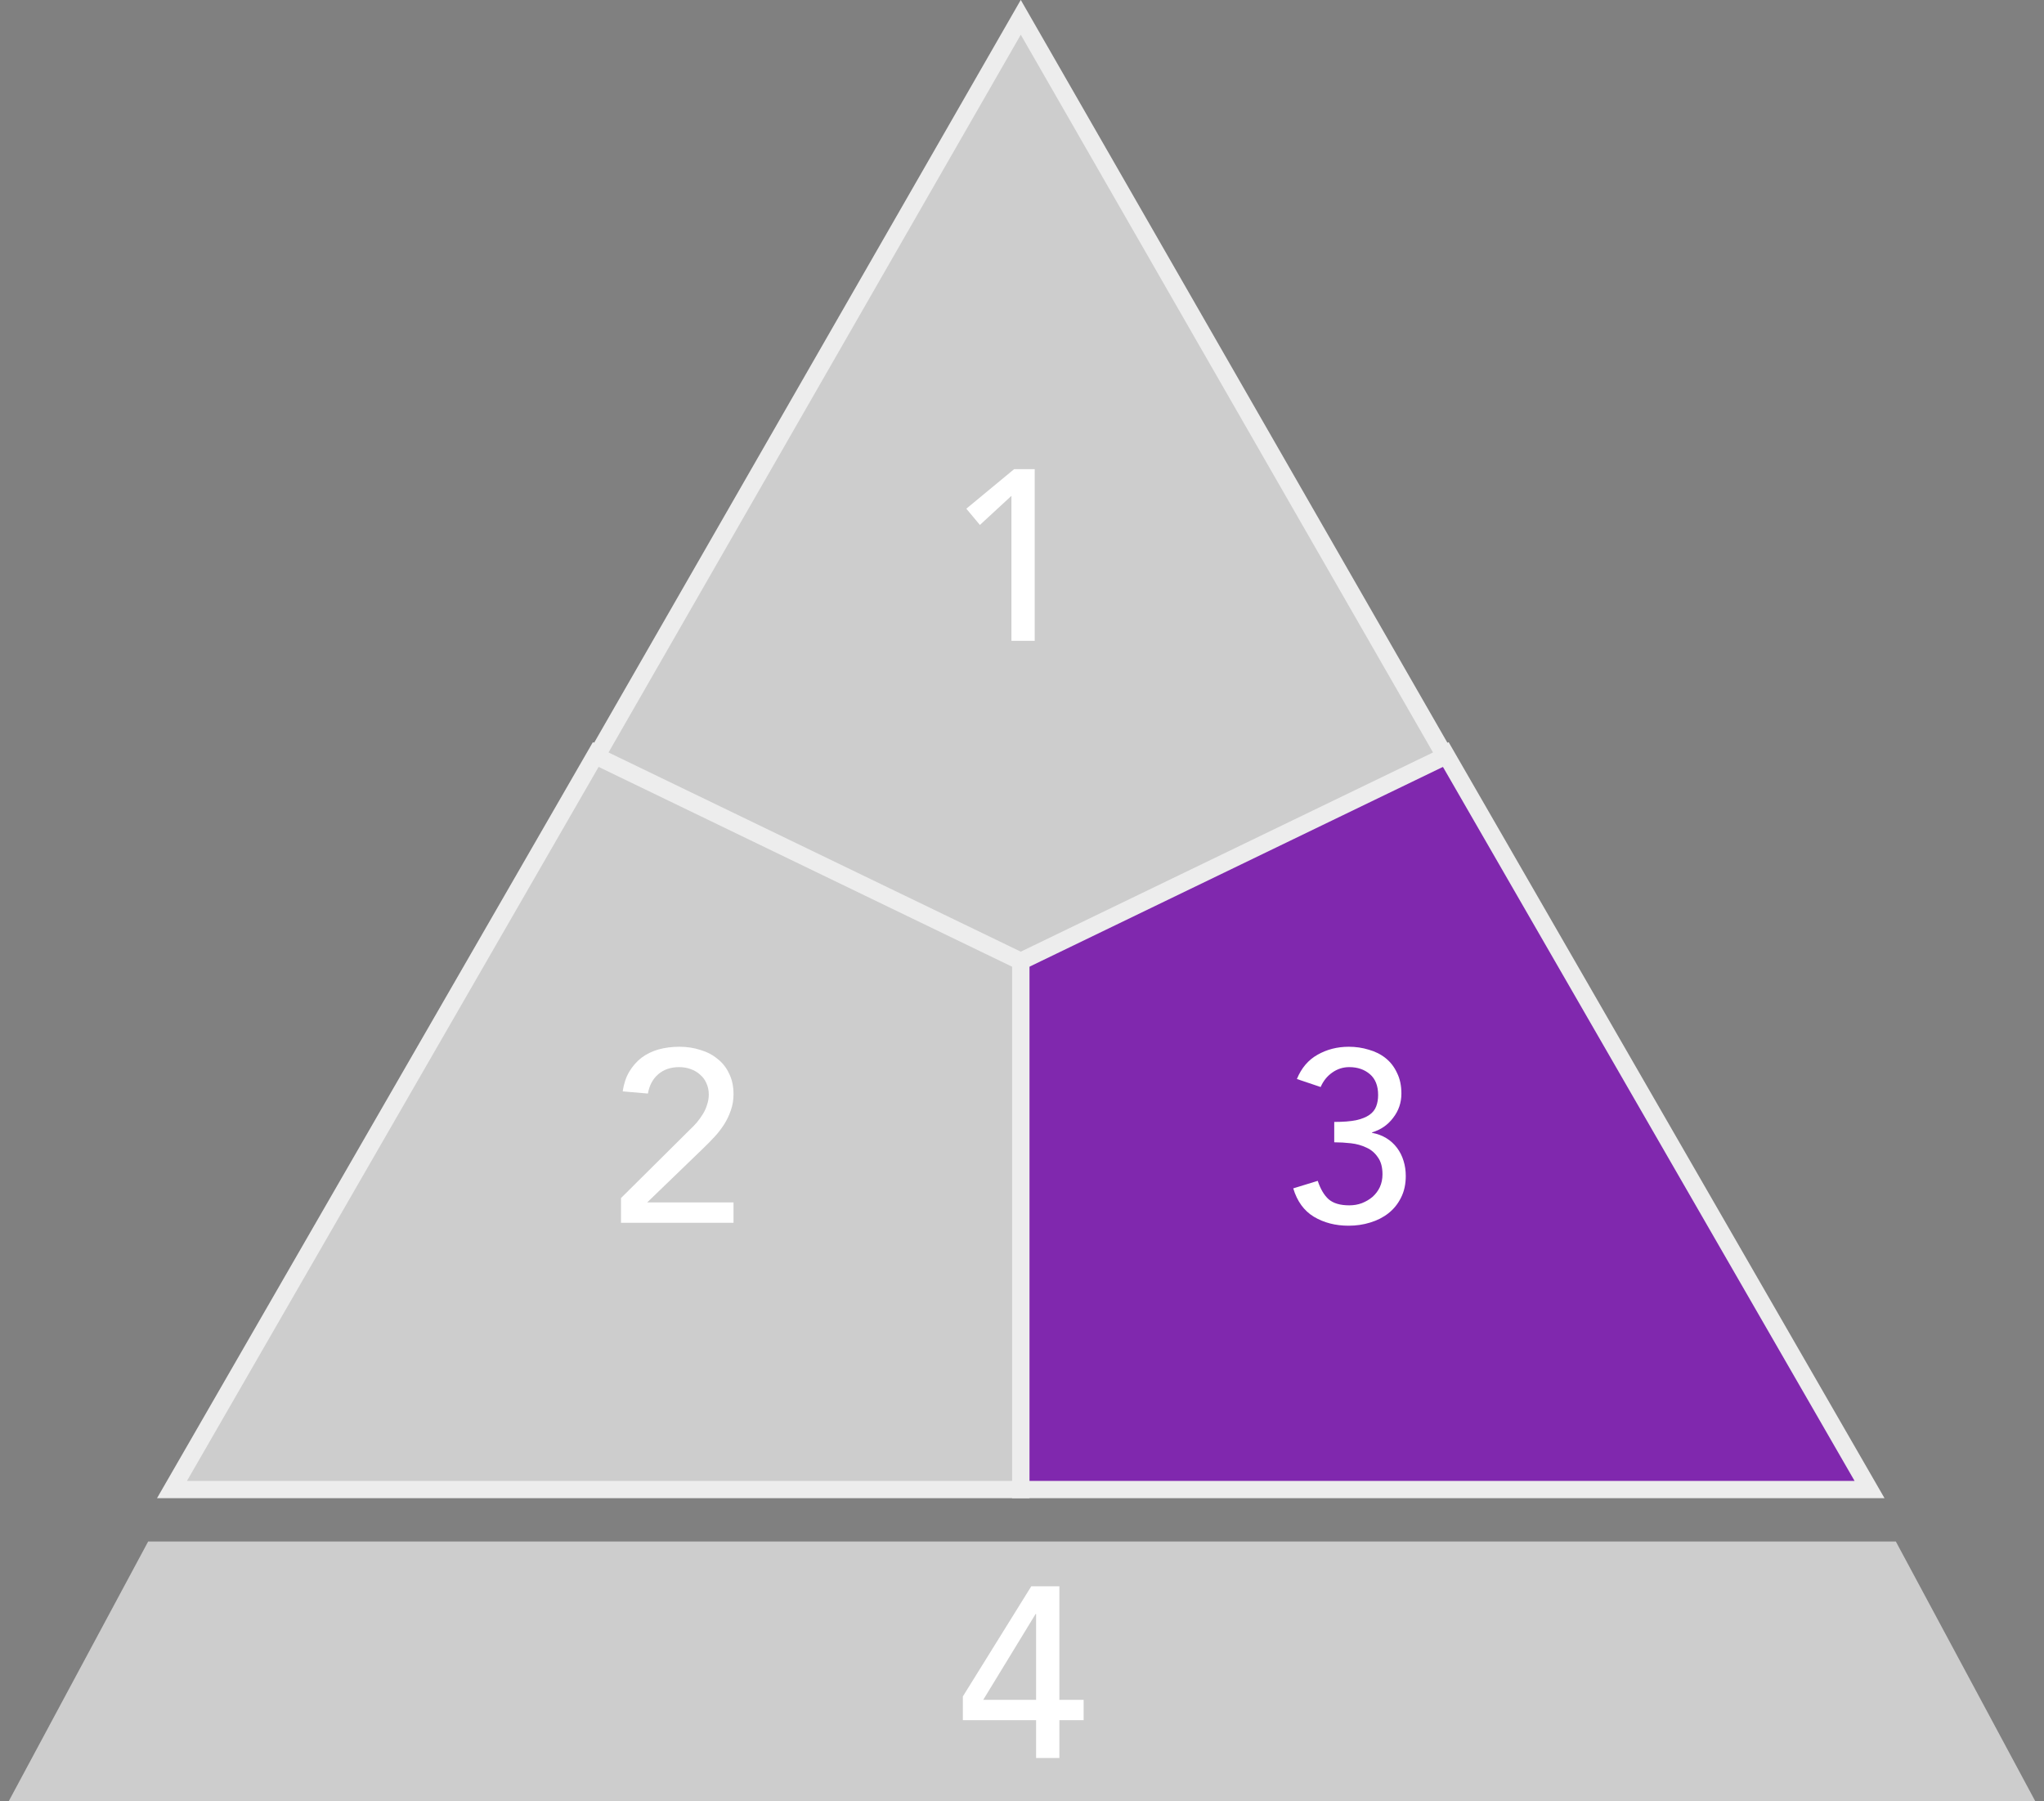
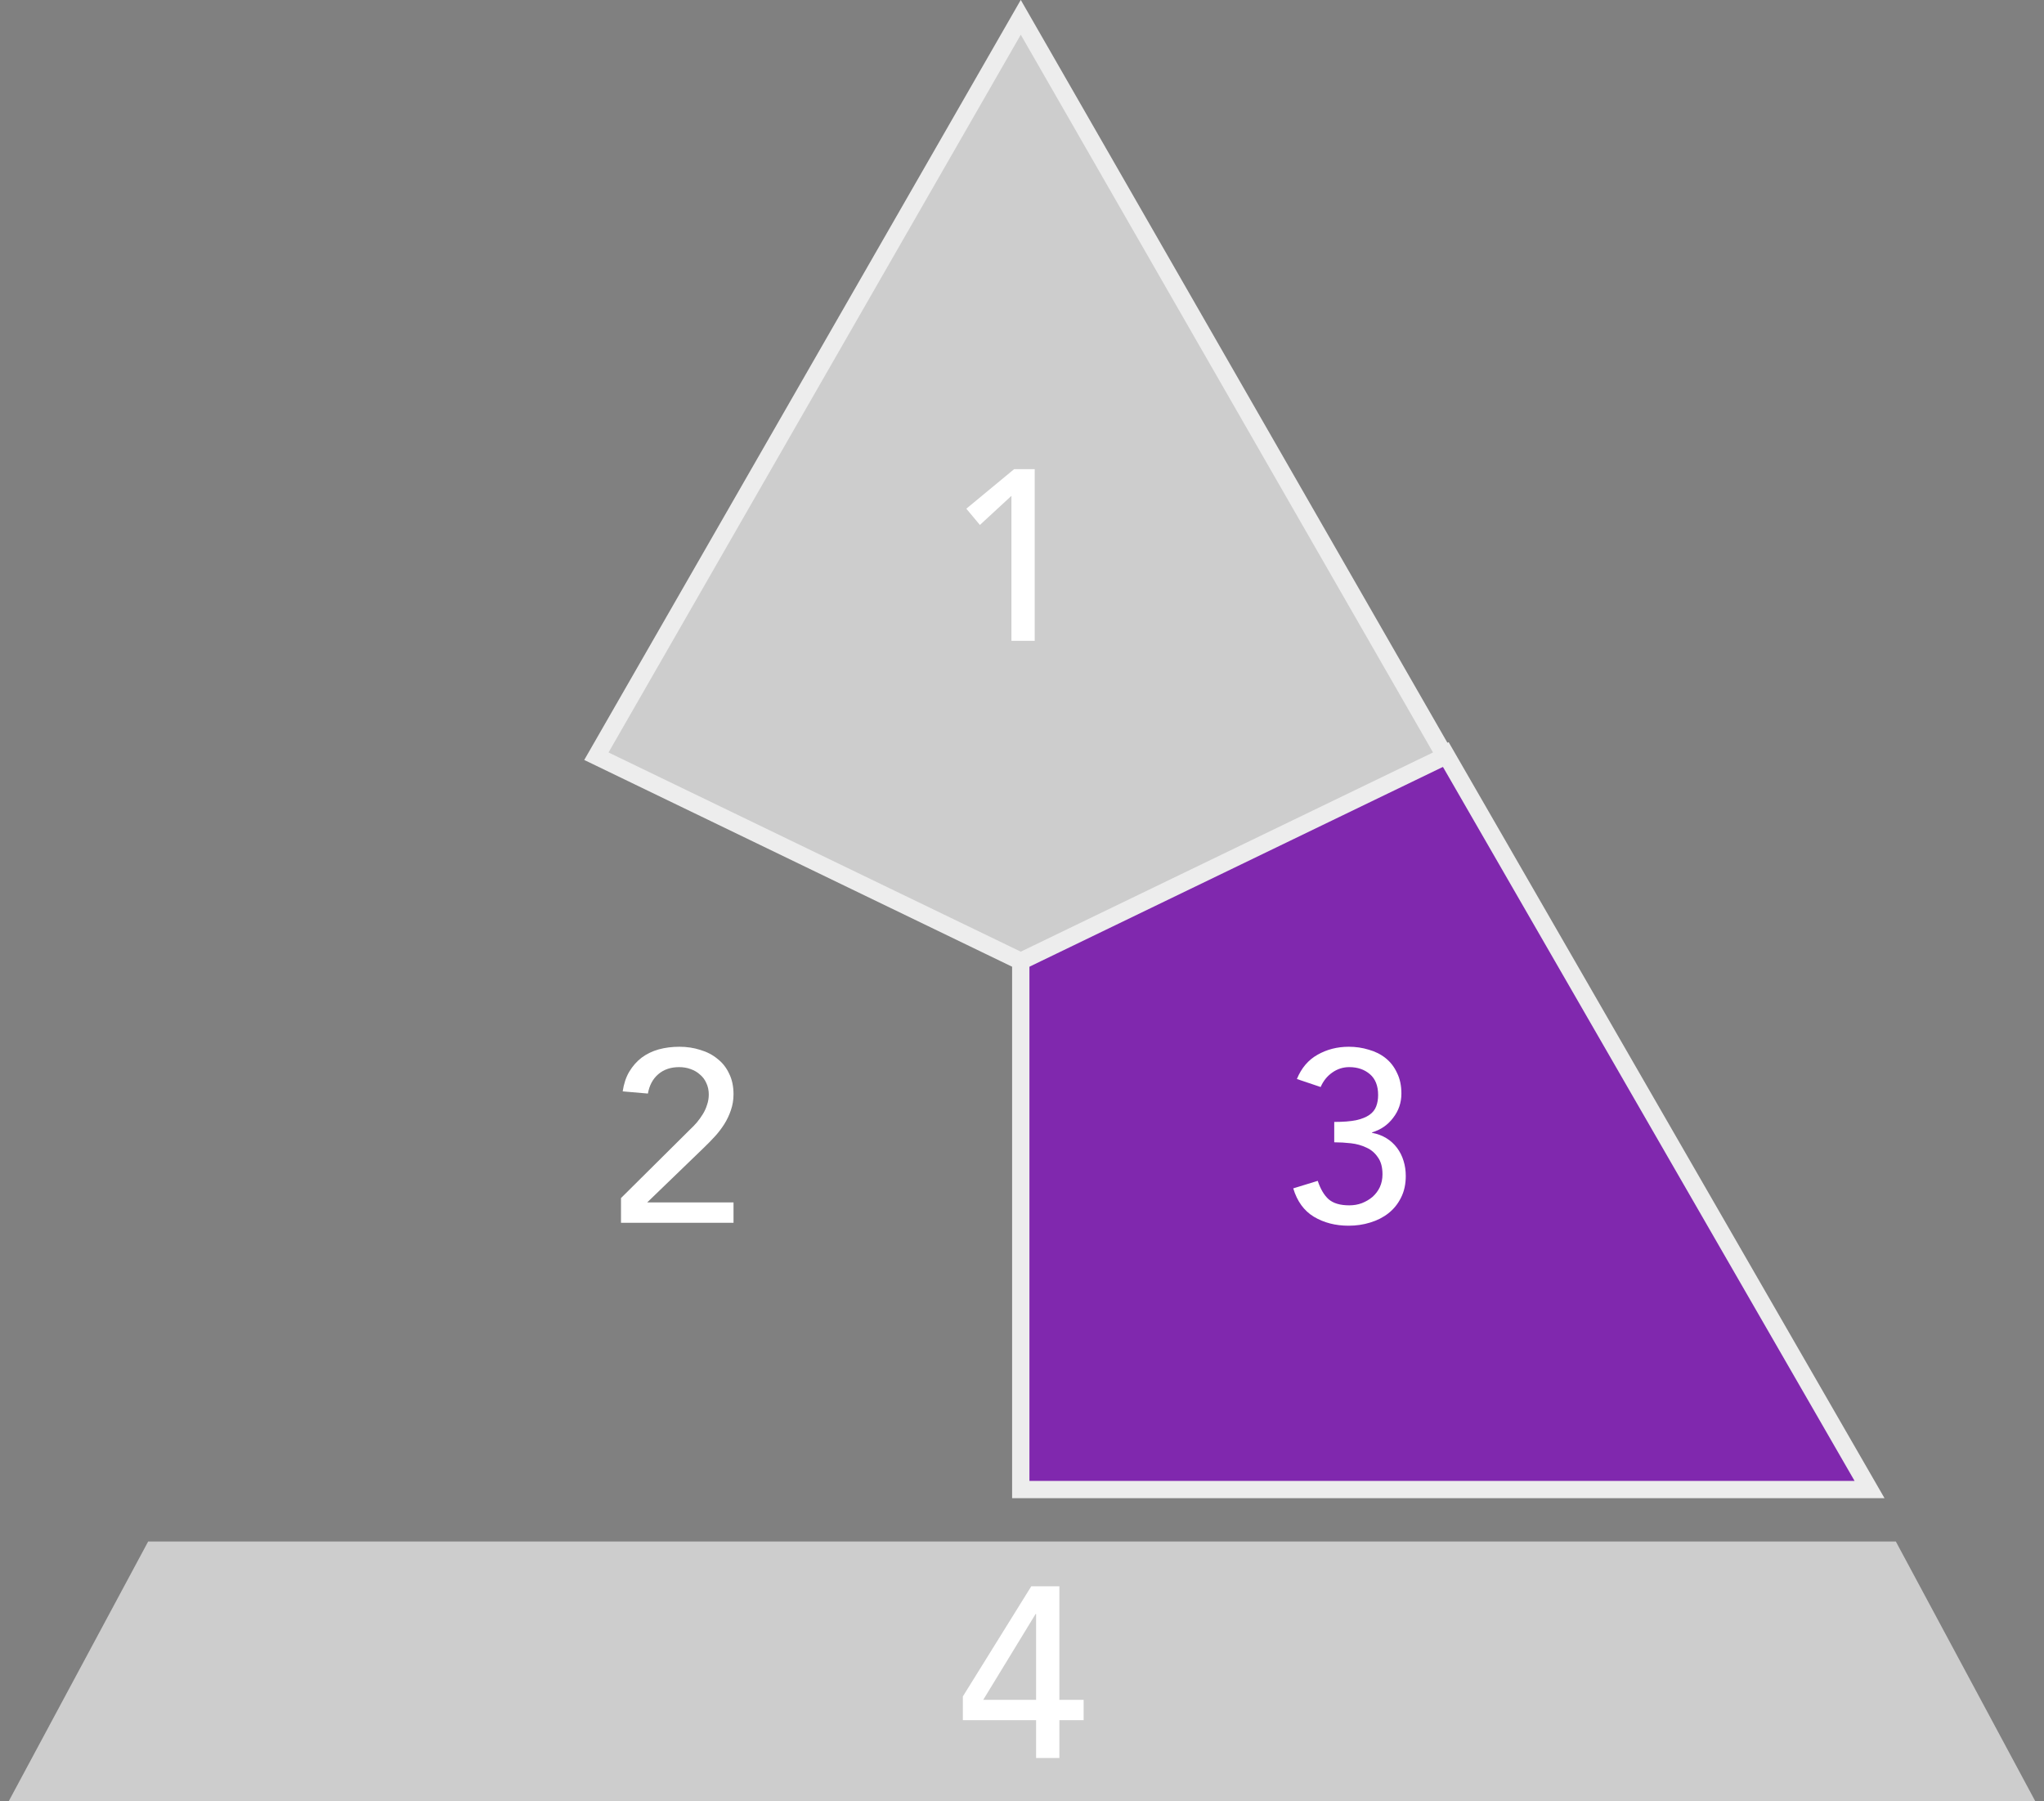
<svg xmlns="http://www.w3.org/2000/svg" width="118" height="104" viewBox="0 0 118 104" fill="none">
  <rect x="0" y="0" width="118" height="104" fill="#808080" stroke="none" />
  <path d="M107.929 86L83.429 43.5L58.929 55.296V86H107.929Z" fill="#8028AE" stroke="#EDEDED" />
-   <path d="M34.429 43.5L9.929 86H58.929V55.296L34.429 43.5Z" fill="#CDCDCD" stroke="#EDEDED" />
  <path d="M58.929 1L34.429 43.66L58.929 55.5L83.429 43.66L58.929 1Z" fill="#CDCDCD" stroke="#EDEDED" />
  <path d="M35.85 69.171L39.826 65.223C39.966 65.093 40.101 64.953 40.232 64.803C40.362 64.644 40.479 64.481 40.582 64.313C40.684 64.145 40.764 63.968 40.82 63.781C40.885 63.594 40.918 63.398 40.918 63.193C40.918 62.95 40.871 62.731 40.778 62.535C40.694 62.339 40.572 62.176 40.414 62.045C40.264 61.905 40.082 61.798 39.868 61.723C39.662 61.648 39.443 61.611 39.21 61.611C38.724 61.611 38.323 61.746 38.006 62.017C37.688 62.288 37.488 62.661 37.404 63.137L35.948 63.011C36.013 62.572 36.139 62.194 36.326 61.877C36.522 61.55 36.76 61.28 37.04 61.065C37.329 60.85 37.656 60.692 38.02 60.589C38.393 60.486 38.794 60.435 39.224 60.435C39.653 60.435 40.054 60.496 40.428 60.617C40.81 60.729 41.142 60.902 41.422 61.135C41.711 61.359 41.935 61.644 42.094 61.989C42.262 62.325 42.346 62.722 42.346 63.179C42.346 63.506 42.294 63.814 42.192 64.103C42.098 64.383 41.972 64.649 41.814 64.901C41.655 65.153 41.473 65.391 41.268 65.615C41.062 65.839 40.848 66.058 40.624 66.273L37.362 69.423H42.346V70.599H35.85V69.171Z" fill="white" />
  <path d="M58.39 28.628L56.57 30.308L55.786 29.37L58.544 27.088H59.734V37H58.39V28.628Z" fill="white" />
  <path d="M76.073 68.177C76.232 68.653 76.442 69.008 76.703 69.241C76.974 69.475 77.371 69.591 77.893 69.591C78.154 69.591 78.397 69.549 78.621 69.465C78.855 69.372 79.06 69.251 79.237 69.101C79.415 68.942 79.555 68.756 79.657 68.541C79.76 68.317 79.811 68.07 79.811 67.799C79.811 67.388 79.722 67.062 79.545 66.819C79.377 66.567 79.158 66.38 78.887 66.259C78.617 66.129 78.318 66.044 77.991 66.007C77.665 65.97 77.343 65.951 77.025 65.951V64.775C77.538 64.775 77.959 64.743 78.285 64.677C78.612 64.603 78.868 64.5 79.055 64.369C79.242 64.239 79.373 64.075 79.447 63.879C79.522 63.683 79.559 63.464 79.559 63.221C79.559 62.689 79.4 62.288 79.083 62.017C78.766 61.746 78.369 61.611 77.893 61.611C77.529 61.611 77.198 61.718 76.899 61.933C76.61 62.139 76.391 62.414 76.241 62.759L74.869 62.297C75.13 61.663 75.527 61.196 76.059 60.897C76.6 60.589 77.203 60.435 77.865 60.435C78.266 60.435 78.649 60.491 79.013 60.603C79.386 60.706 79.713 60.869 79.993 61.093C80.273 61.317 80.493 61.602 80.651 61.947C80.819 62.283 80.903 62.68 80.903 63.137C80.903 63.66 80.745 64.126 80.427 64.537C80.119 64.948 79.713 65.228 79.209 65.377V65.405C79.517 65.461 79.793 65.564 80.035 65.713C80.278 65.862 80.483 66.049 80.651 66.273C80.819 66.497 80.945 66.749 81.029 67.029C81.113 67.3 81.155 67.589 81.155 67.897C81.155 68.373 81.062 68.793 80.875 69.157C80.698 69.512 80.455 69.811 80.147 70.053C79.849 70.287 79.499 70.464 79.097 70.585C78.705 70.707 78.29 70.767 77.851 70.767C77.095 70.767 76.428 70.594 75.849 70.249C75.28 69.904 74.883 69.358 74.659 68.611L76.073 68.177Z" fill="white" />
  <path d="M8.553 89H109.447L117.5 104H0.5L8.553 89Z" fill="#CDCDCD" />
  <path d="M59.814 99.316H55.586V97.944L59.534 91.588H61.158V98.14H62.558V99.316H61.158V101.5H59.814V99.316ZM59.814 93.184H59.786L56.762 98.14H59.814V93.184Z" fill="white" />
</svg>